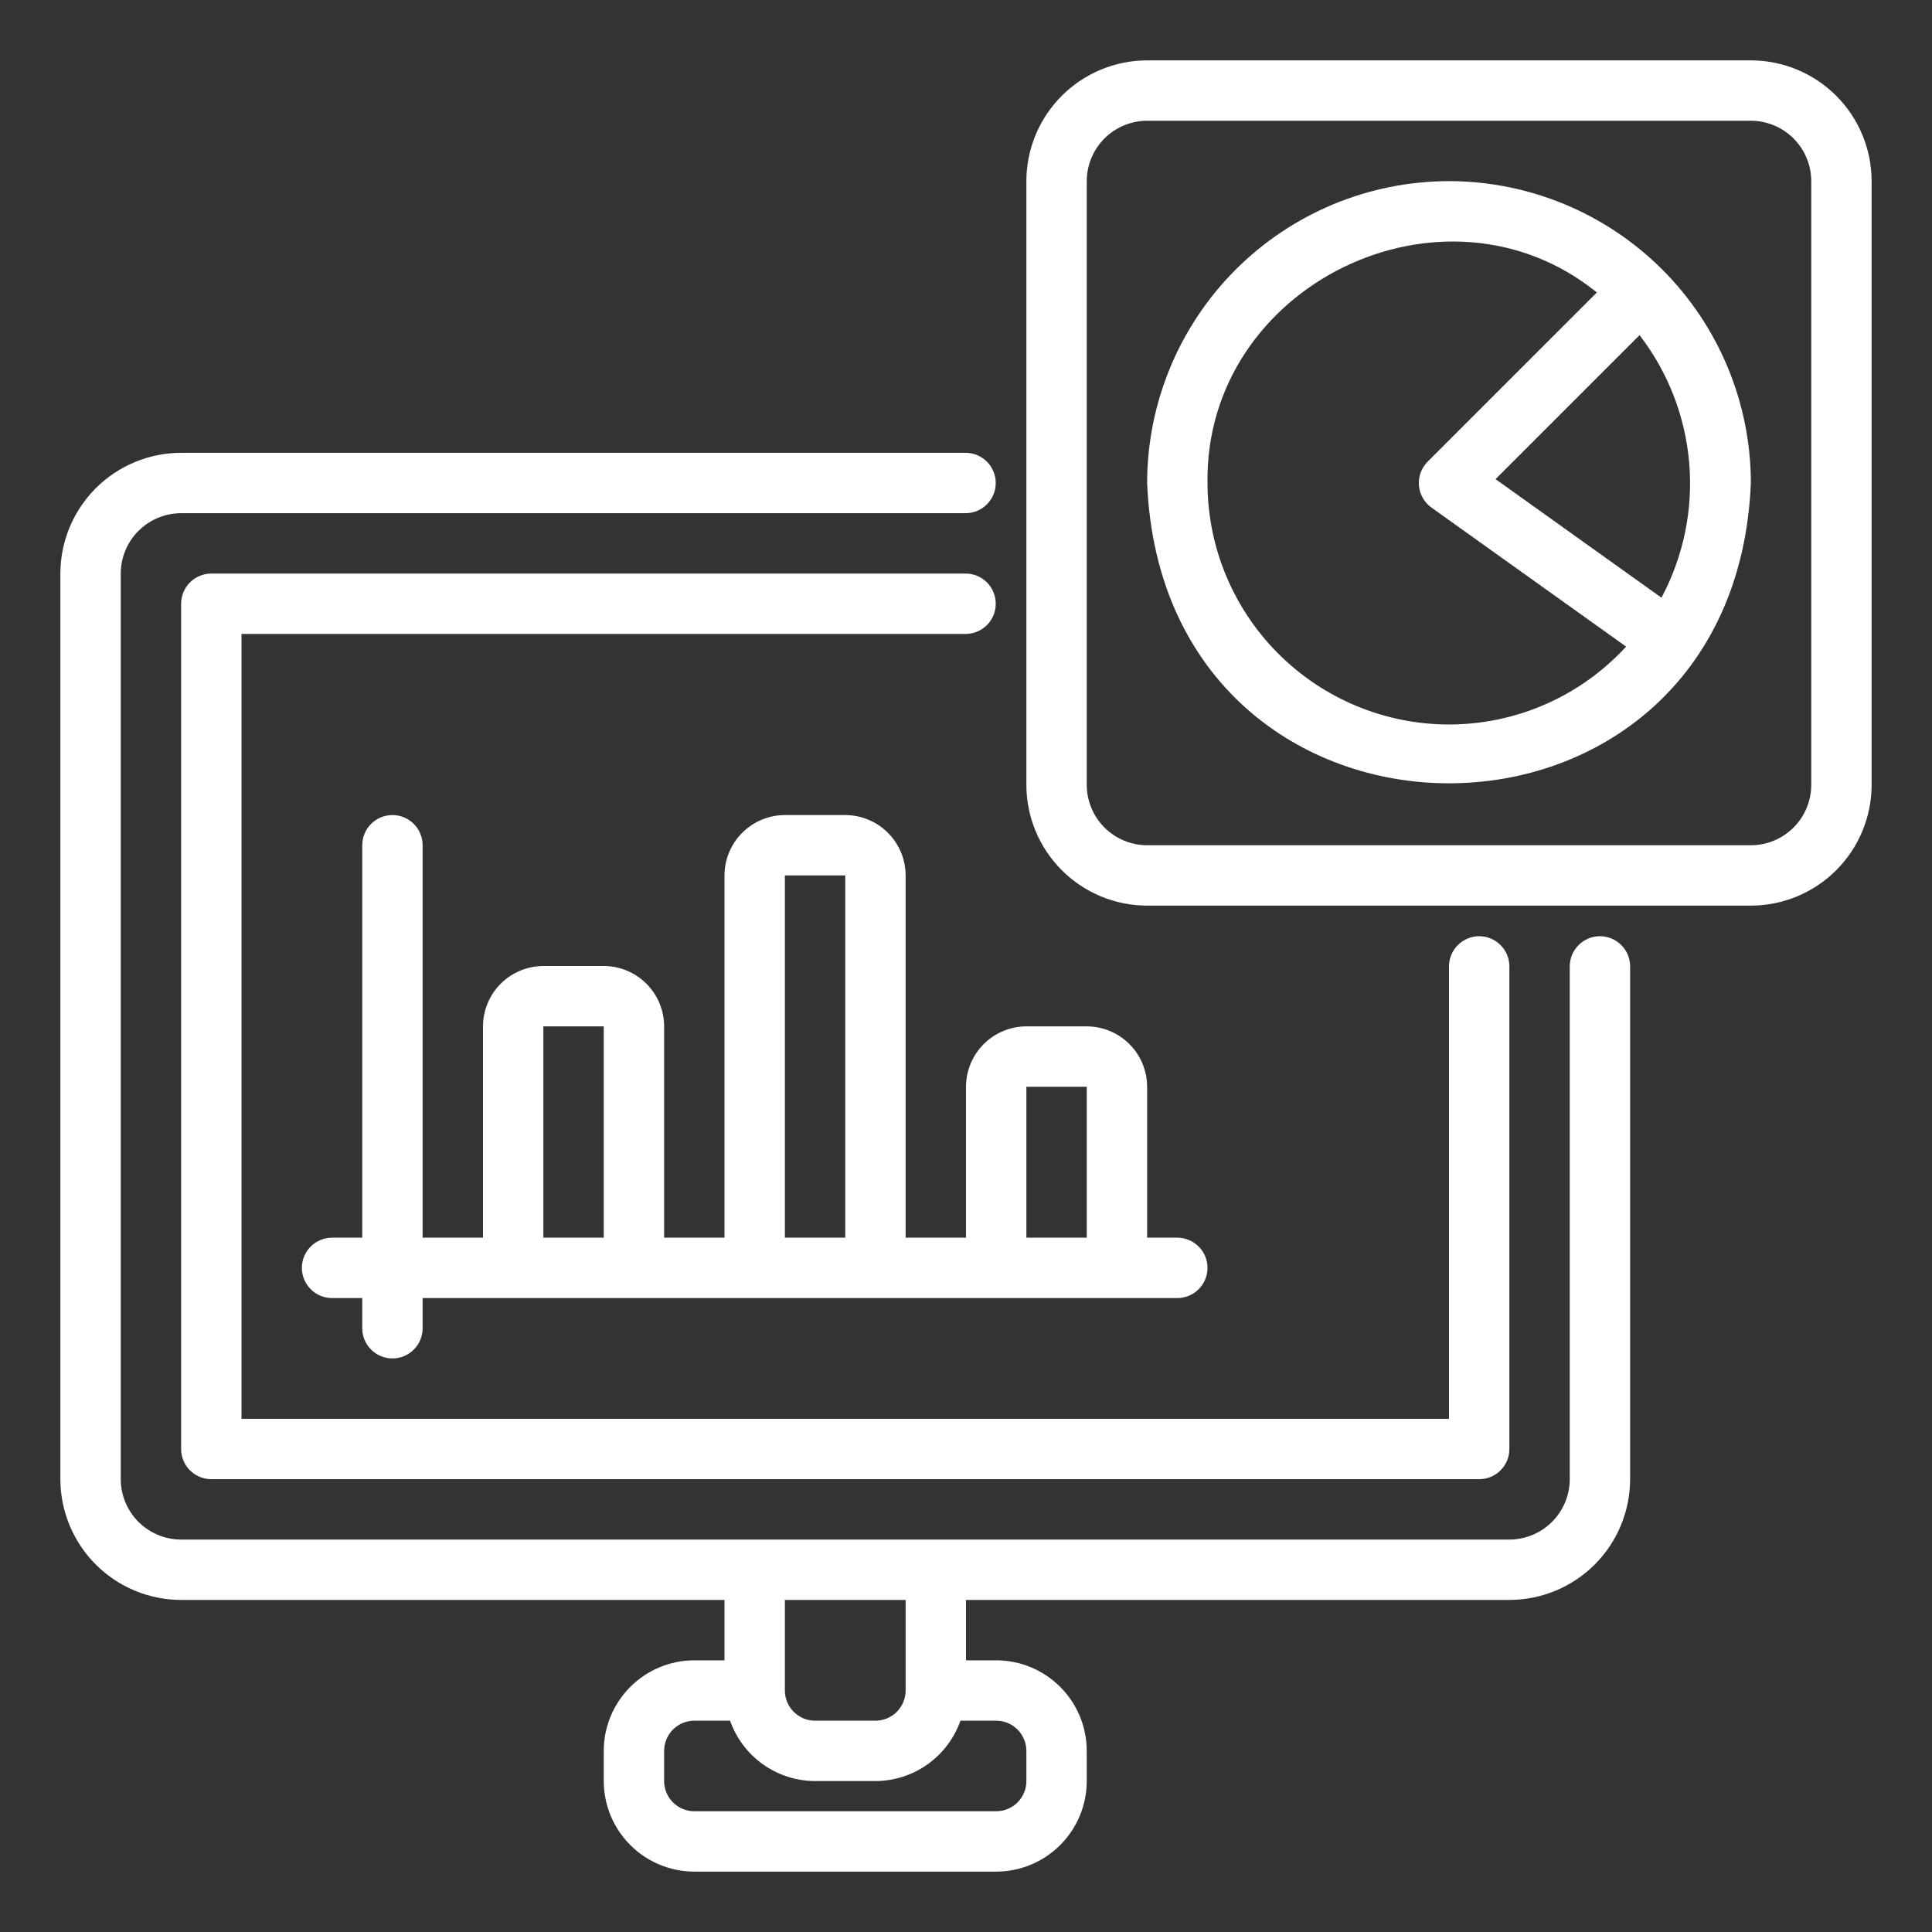
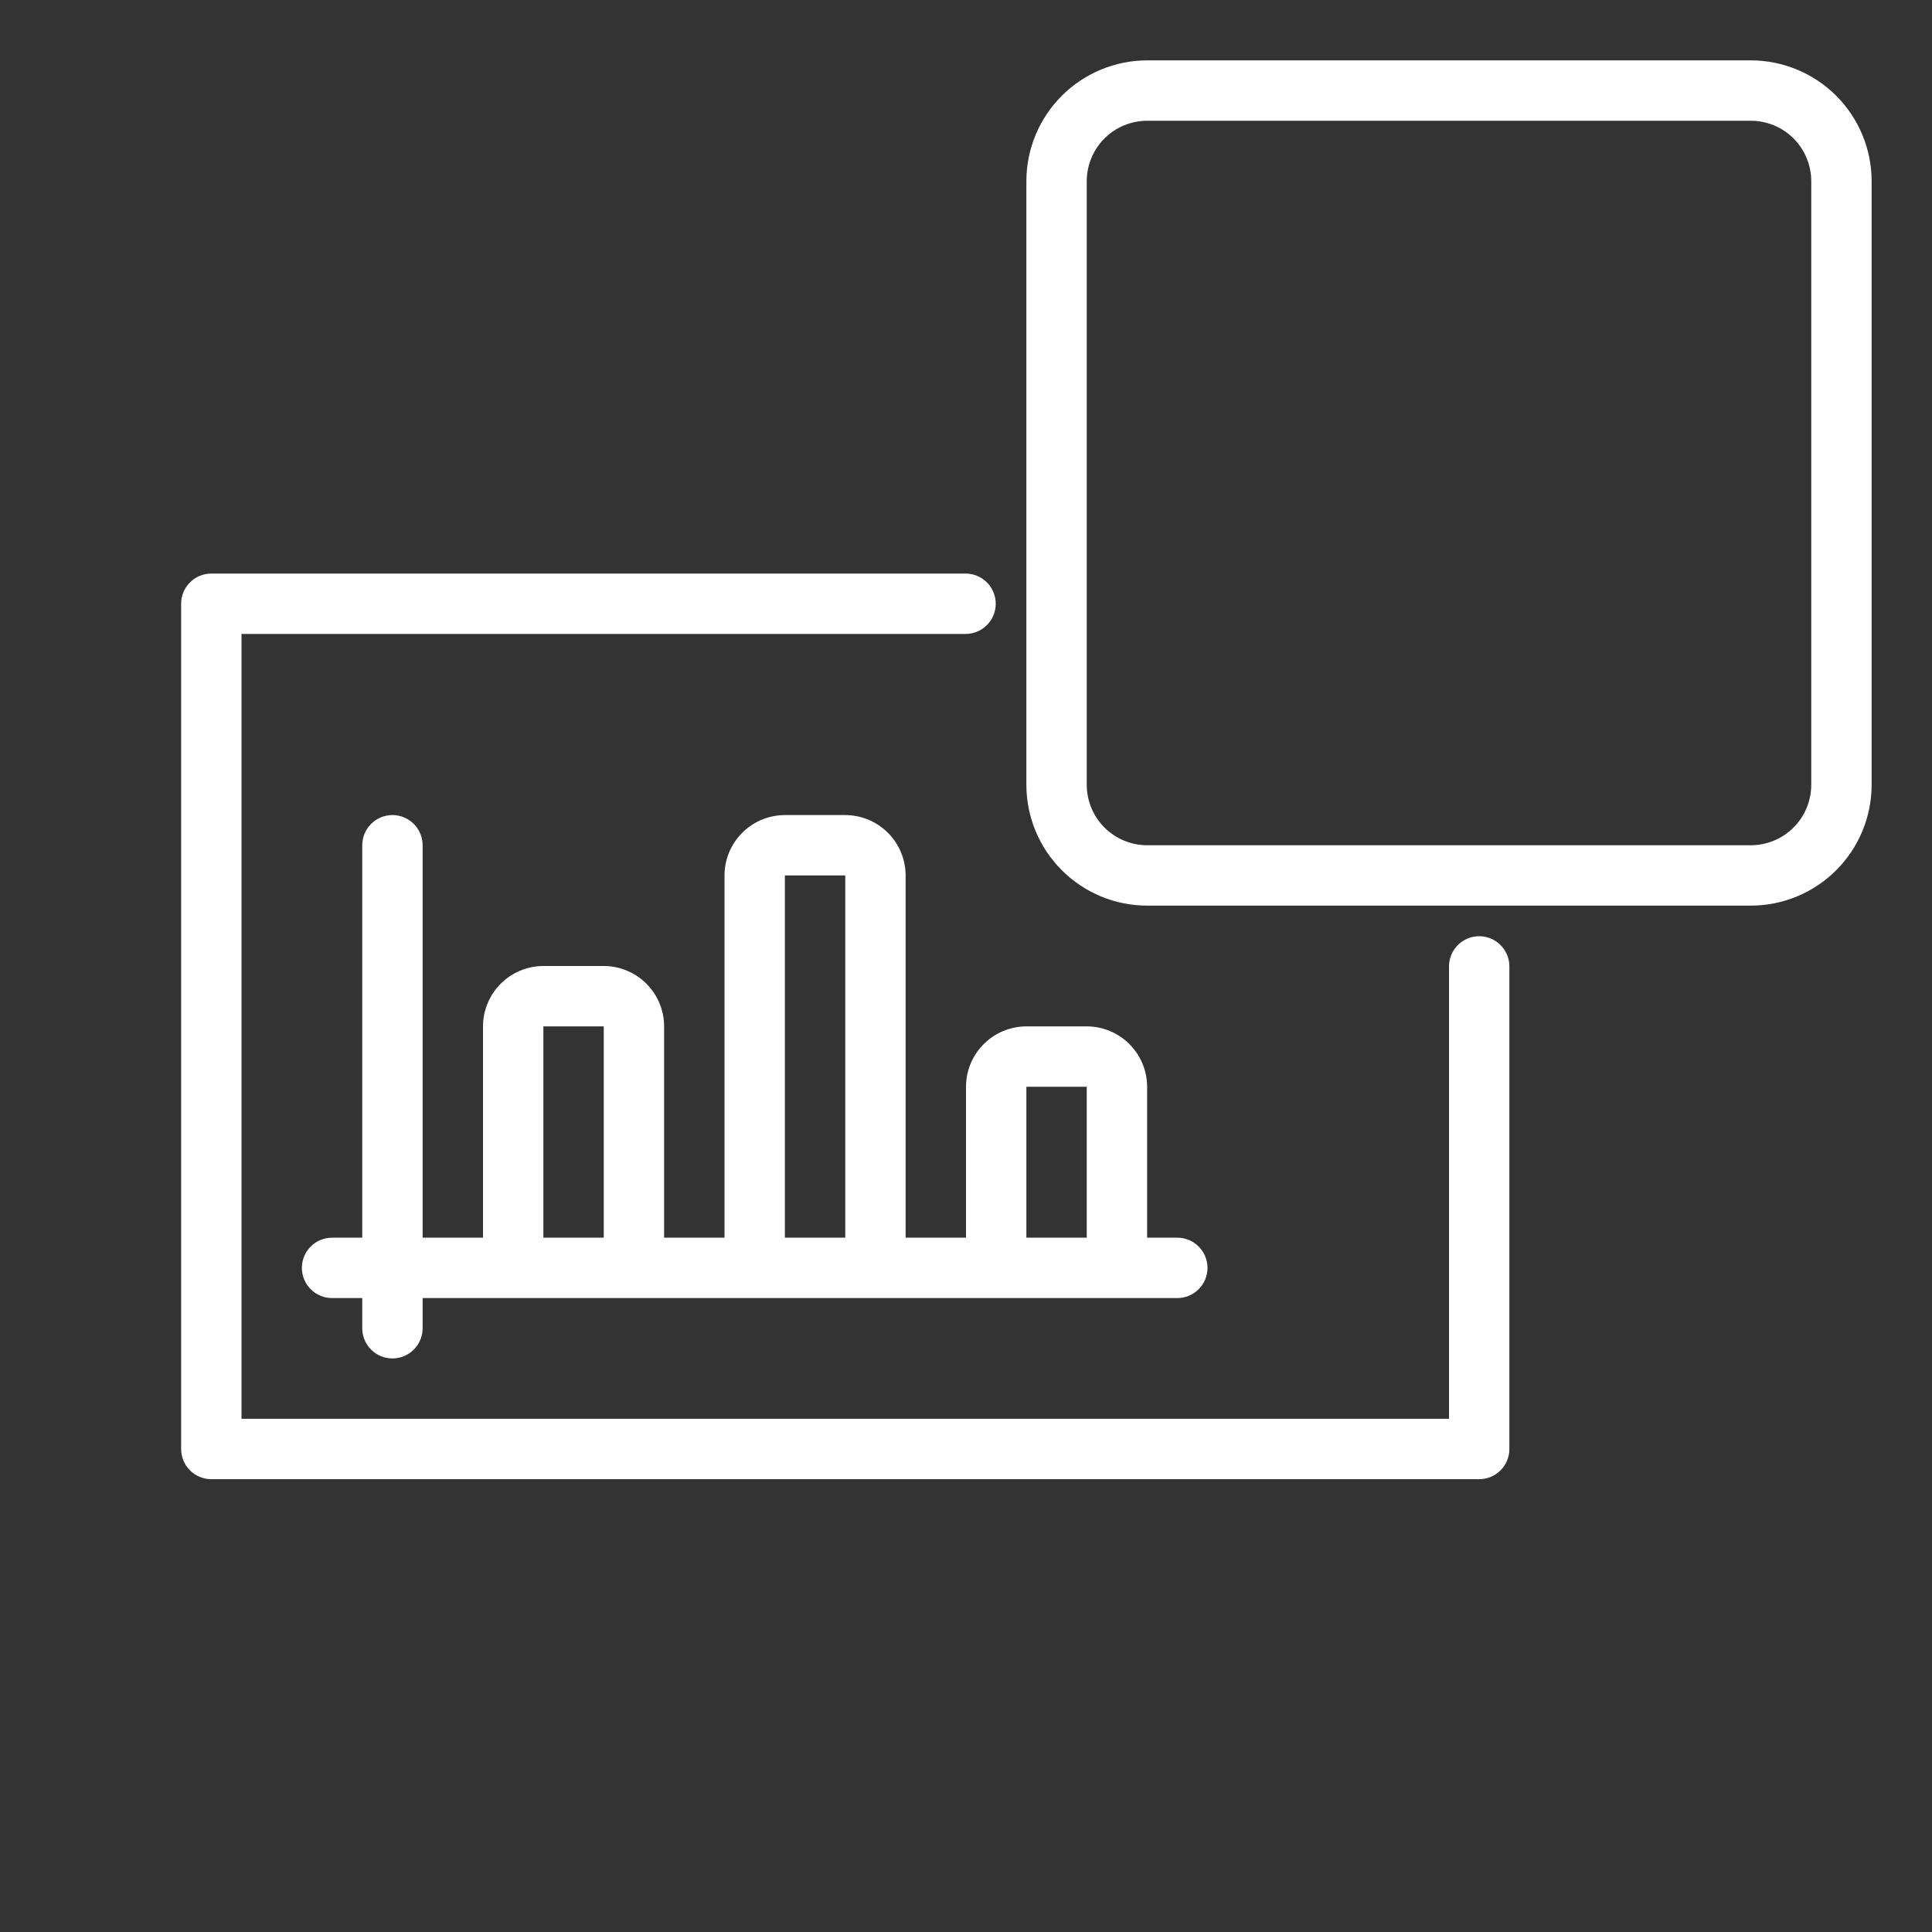
<svg xmlns="http://www.w3.org/2000/svg" width="64" height="64" viewBox="0 0 64 64" fill="none">
  <rect x="0" y="0" width="64" height="64" fill="#333333" stroke="none" />
-   <path d="M6 53H24V55H23C22.205 55.001 21.442 55.317 20.88 55.88C20.317 56.442 20.001 57.205 20 58V59C20.001 59.795 20.317 60.558 20.88 61.12C21.442 61.683 22.205 61.999 23 62H33C33.795 61.999 34.558 61.683 35.12 61.12C35.683 60.558 35.999 59.795 36 59V58C35.999 57.205 35.683 56.442 35.12 55.88C34.558 55.317 33.795 55.001 33 55H32V53H50C51.06 52.999 52.077 52.577 52.827 51.827C53.577 51.077 53.999 50.06 54 49V32C53.996 31.737 53.89 31.486 53.702 31.302C53.515 31.117 53.263 31.013 53 31.013C52.737 31.013 52.485 31.117 52.298 31.302C52.11 31.486 52.004 31.737 52 32V49C51.999 49.53 51.788 50.039 51.413 50.413C51.039 50.788 50.53 50.999 50 51H6C5.47 50.999 4.961 50.788 4.586 50.413C4.212 50.039 4.001 49.53 4 49V19C4.001 18.47 4.212 17.961 4.586 17.587C4.961 17.212 5.47 17.001 6 17H32C32.263 16.996 32.513 16.889 32.697 16.702C32.881 16.515 32.985 16.263 32.985 16C32.985 15.737 32.881 15.485 32.697 15.298C32.513 15.111 32.263 15.004 32 15H6C4.939 15.001 3.923 15.423 3.173 16.173C2.423 16.923 2.001 17.939 2 19V49C2.001 50.06 2.423 51.077 3.173 51.827C3.923 52.577 4.939 52.999 6 53ZM34 58V59C34 59.265 33.894 59.519 33.707 59.707C33.519 59.894 33.265 60 33 60H23C22.735 60 22.481 59.894 22.293 59.707C22.106 59.519 22 59.265 22 59V58C22 57.735 22.106 57.481 22.293 57.293C22.481 57.106 22.735 57 23 57H24.184C24.39 57.583 24.771 58.089 25.275 58.447C25.779 58.805 26.382 58.998 27 59H29C29.618 58.998 30.221 58.805 30.725 58.447C31.229 58.089 31.61 57.583 31.816 57H33C33.265 57 33.519 57.106 33.707 57.293C33.894 57.481 34 57.735 34 58ZM30 53V56C30 56.265 29.894 56.519 29.707 56.707C29.519 56.894 29.265 57 29 57H27C26.735 57 26.481 56.894 26.293 56.707C26.106 56.519 26 56.265 26 56V53H30Z" fill="white" />
  <path d="M32 21C32.263 20.996 32.513 20.889 32.698 20.702C32.882 20.515 32.985 20.263 32.985 20C32.985 19.737 32.882 19.485 32.698 19.298C32.513 19.111 32.263 19.004 32 19H7C6.869 19 6.739 19.026 6.617 19.076C6.496 19.126 6.386 19.2 6.293 19.293C6.2 19.386 6.126 19.496 6.076 19.617C6.026 19.739 6 19.869 6 20V48C6 48.131 6.026 48.261 6.076 48.383C6.126 48.504 6.2 48.614 6.293 48.707C6.386 48.8 6.496 48.874 6.617 48.924C6.739 48.974 6.869 49 7 49H49C49.131 49 49.261 48.974 49.383 48.924C49.504 48.874 49.614 48.8 49.707 48.707C49.8 48.614 49.874 48.504 49.924 48.383C49.974 48.261 50 48.131 50 48V32C49.996 31.737 49.89 31.486 49.702 31.302C49.515 31.117 49.263 31.013 49 31.013C48.737 31.013 48.485 31.117 48.298 31.302C48.11 31.486 48.004 31.737 48 32V47H8V21H32Z" fill="white" />
  <path d="M36 34H34C33.47 34.001 32.961 34.212 32.587 34.587C32.212 34.961 32.001 35.47 32 36V41H30V29C29.999 28.47 29.788 27.961 29.413 27.587C29.039 27.212 28.53 27.001 28 27H26C25.47 27.001 24.961 27.212 24.587 27.587C24.212 27.961 24.001 28.47 24 29V41H22V34C21.999 33.47 21.788 32.961 21.413 32.587C21.039 32.212 20.53 32.001 20 32H18C17.47 32.001 16.961 32.212 16.587 32.587C16.212 32.961 16.001 33.47 16 34V41H14V28C14 27.735 13.895 27.48 13.707 27.293C13.52 27.105 13.265 27 13 27C12.735 27 12.48 27.105 12.293 27.293C12.105 27.48 12 27.735 12 28V41H11C10.735 41 10.48 41.105 10.293 41.293C10.105 41.48 10 41.735 10 42C10 42.265 10.105 42.52 10.293 42.707C10.48 42.895 10.735 43 11 43H12V44C12 44.265 12.105 44.52 12.293 44.707C12.48 44.895 12.735 45 13 45C13.265 45 13.52 44.895 13.707 44.707C13.895 44.52 14 44.265 14 44V43H39C39.265 43 39.52 42.895 39.707 42.707C39.895 42.52 40 42.265 40 42C40 41.735 39.895 41.48 39.707 41.293C39.52 41.105 39.265 41 39 41H38V36C37.999 35.47 37.788 34.961 37.413 34.587C37.039 34.212 36.53 34.001 36 34ZM18 41V34H20V41H18ZM26 41V29H28V41H26ZM34 41V36H36V41H34Z" fill="white" />
  <path d="M58 2H38C36.94 2.001 35.923 2.423 35.173 3.173C34.423 3.923 34.001 4.939 34 6V26C34.001 27.061 34.423 28.077 35.173 28.827C35.923 29.577 36.94 29.999 38 30H58C59.06 29.999 60.077 29.577 60.827 28.827C61.577 28.077 61.999 27.061 62 26V6C61.999 4.939 61.577 3.923 60.827 3.173C60.077 2.423 59.06 2.001 58 2ZM60 26C59.999 26.53 59.788 27.039 59.413 27.413C59.039 27.788 58.53 27.999 58 28H38C37.47 27.999 36.961 27.788 36.587 27.413C36.212 27.039 36.001 26.53 36 26V6C36.001 5.47 36.212 4.961 36.587 4.586C36.961 4.212 37.47 4.001 38 4H58C58.53 4.001 59.039 4.212 59.413 4.586C59.788 4.961 59.999 5.47 60 6V26Z" fill="white" />
-   <path d="M48 6C45.349 6.003 42.807 7.058 40.932 8.932C39.058 10.807 38.003 13.349 38 16C38.55 29.266 57.453 29.262 58 16C57.997 13.349 56.942 10.807 55.068 8.932C53.193 7.058 50.651 6.003 48 6ZM48 24C45.879 23.998 43.846 23.154 42.346 21.654C40.846 20.154 40.002 18.121 40 16C39.905 9.435 47.834 5.594 52.898 9.688L47.293 15.293C47.19 15.396 47.111 15.52 47.061 15.656C47.011 15.792 46.992 15.938 47.004 16.082C47.016 16.227 47.059 16.368 47.131 16.494C47.202 16.62 47.301 16.729 47.419 16.814L53.867 21.42C53.121 22.232 52.215 22.881 51.205 23.326C50.194 23.77 49.103 23.999 48 24ZM55.038 19.799L49.542 15.872L54.312 11.102C55.257 12.328 55.829 13.801 55.958 15.344C56.087 16.886 55.767 18.433 55.038 19.799Z" fill="white" />
</svg>